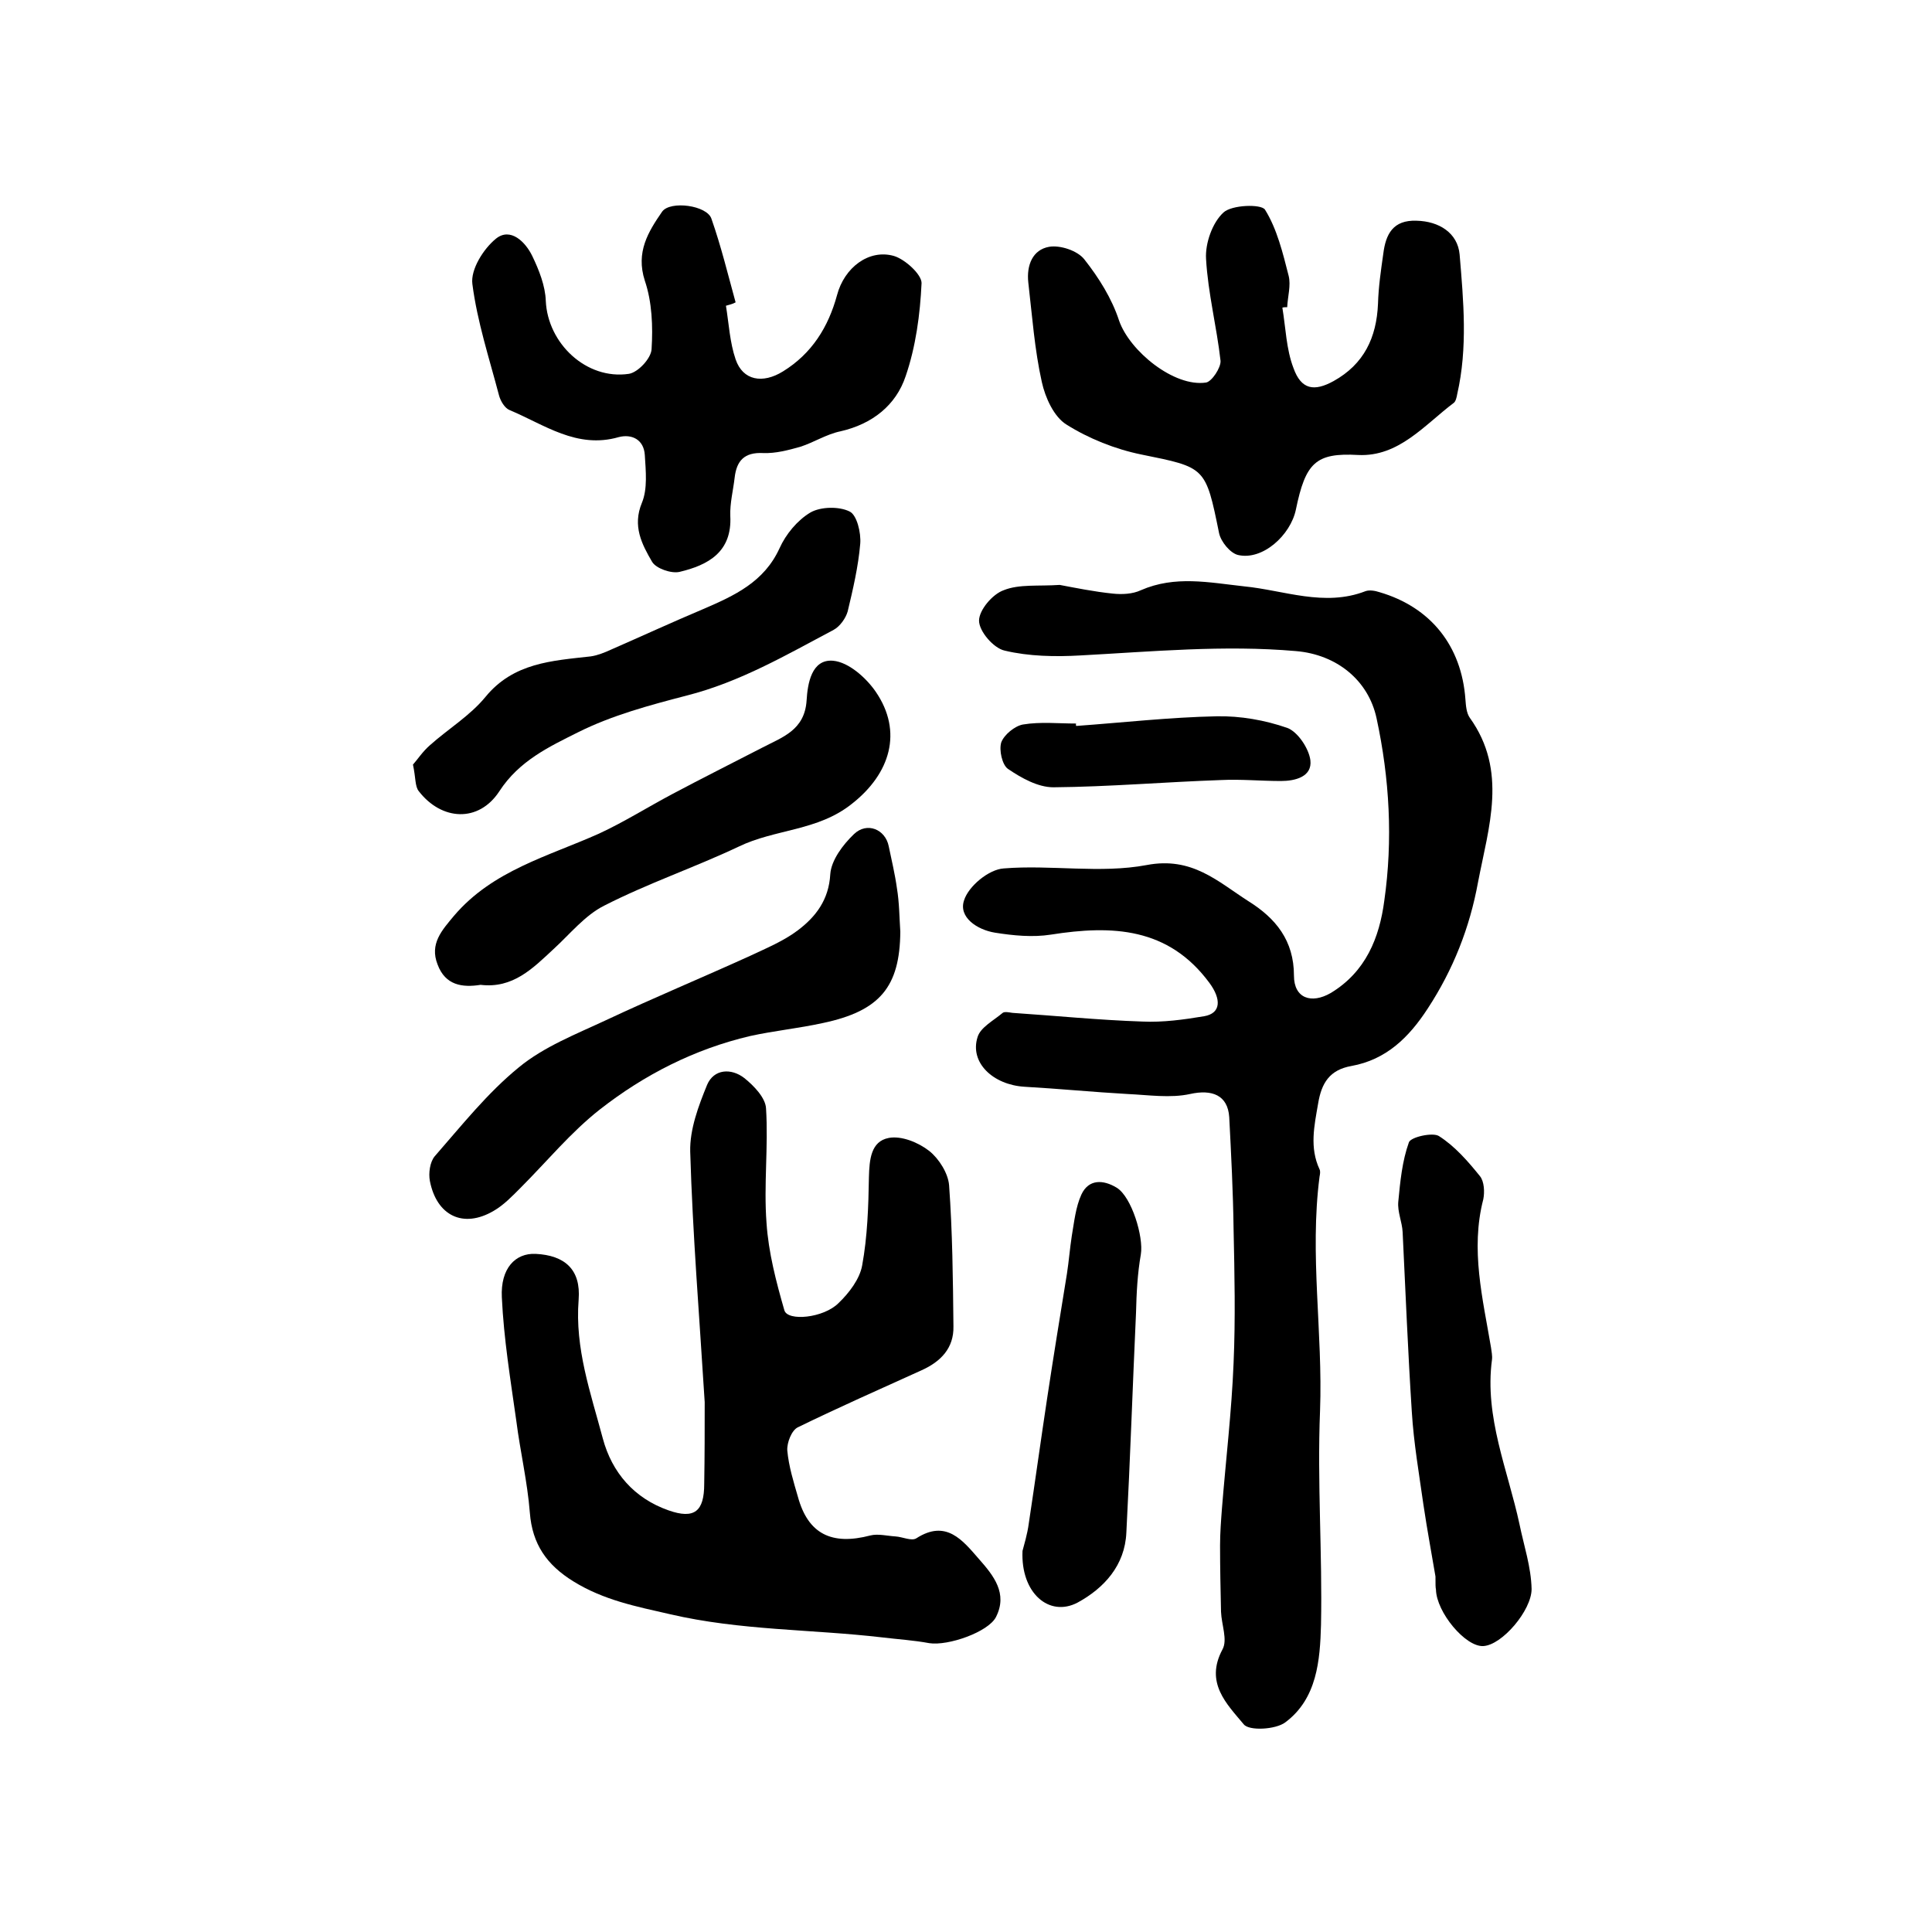
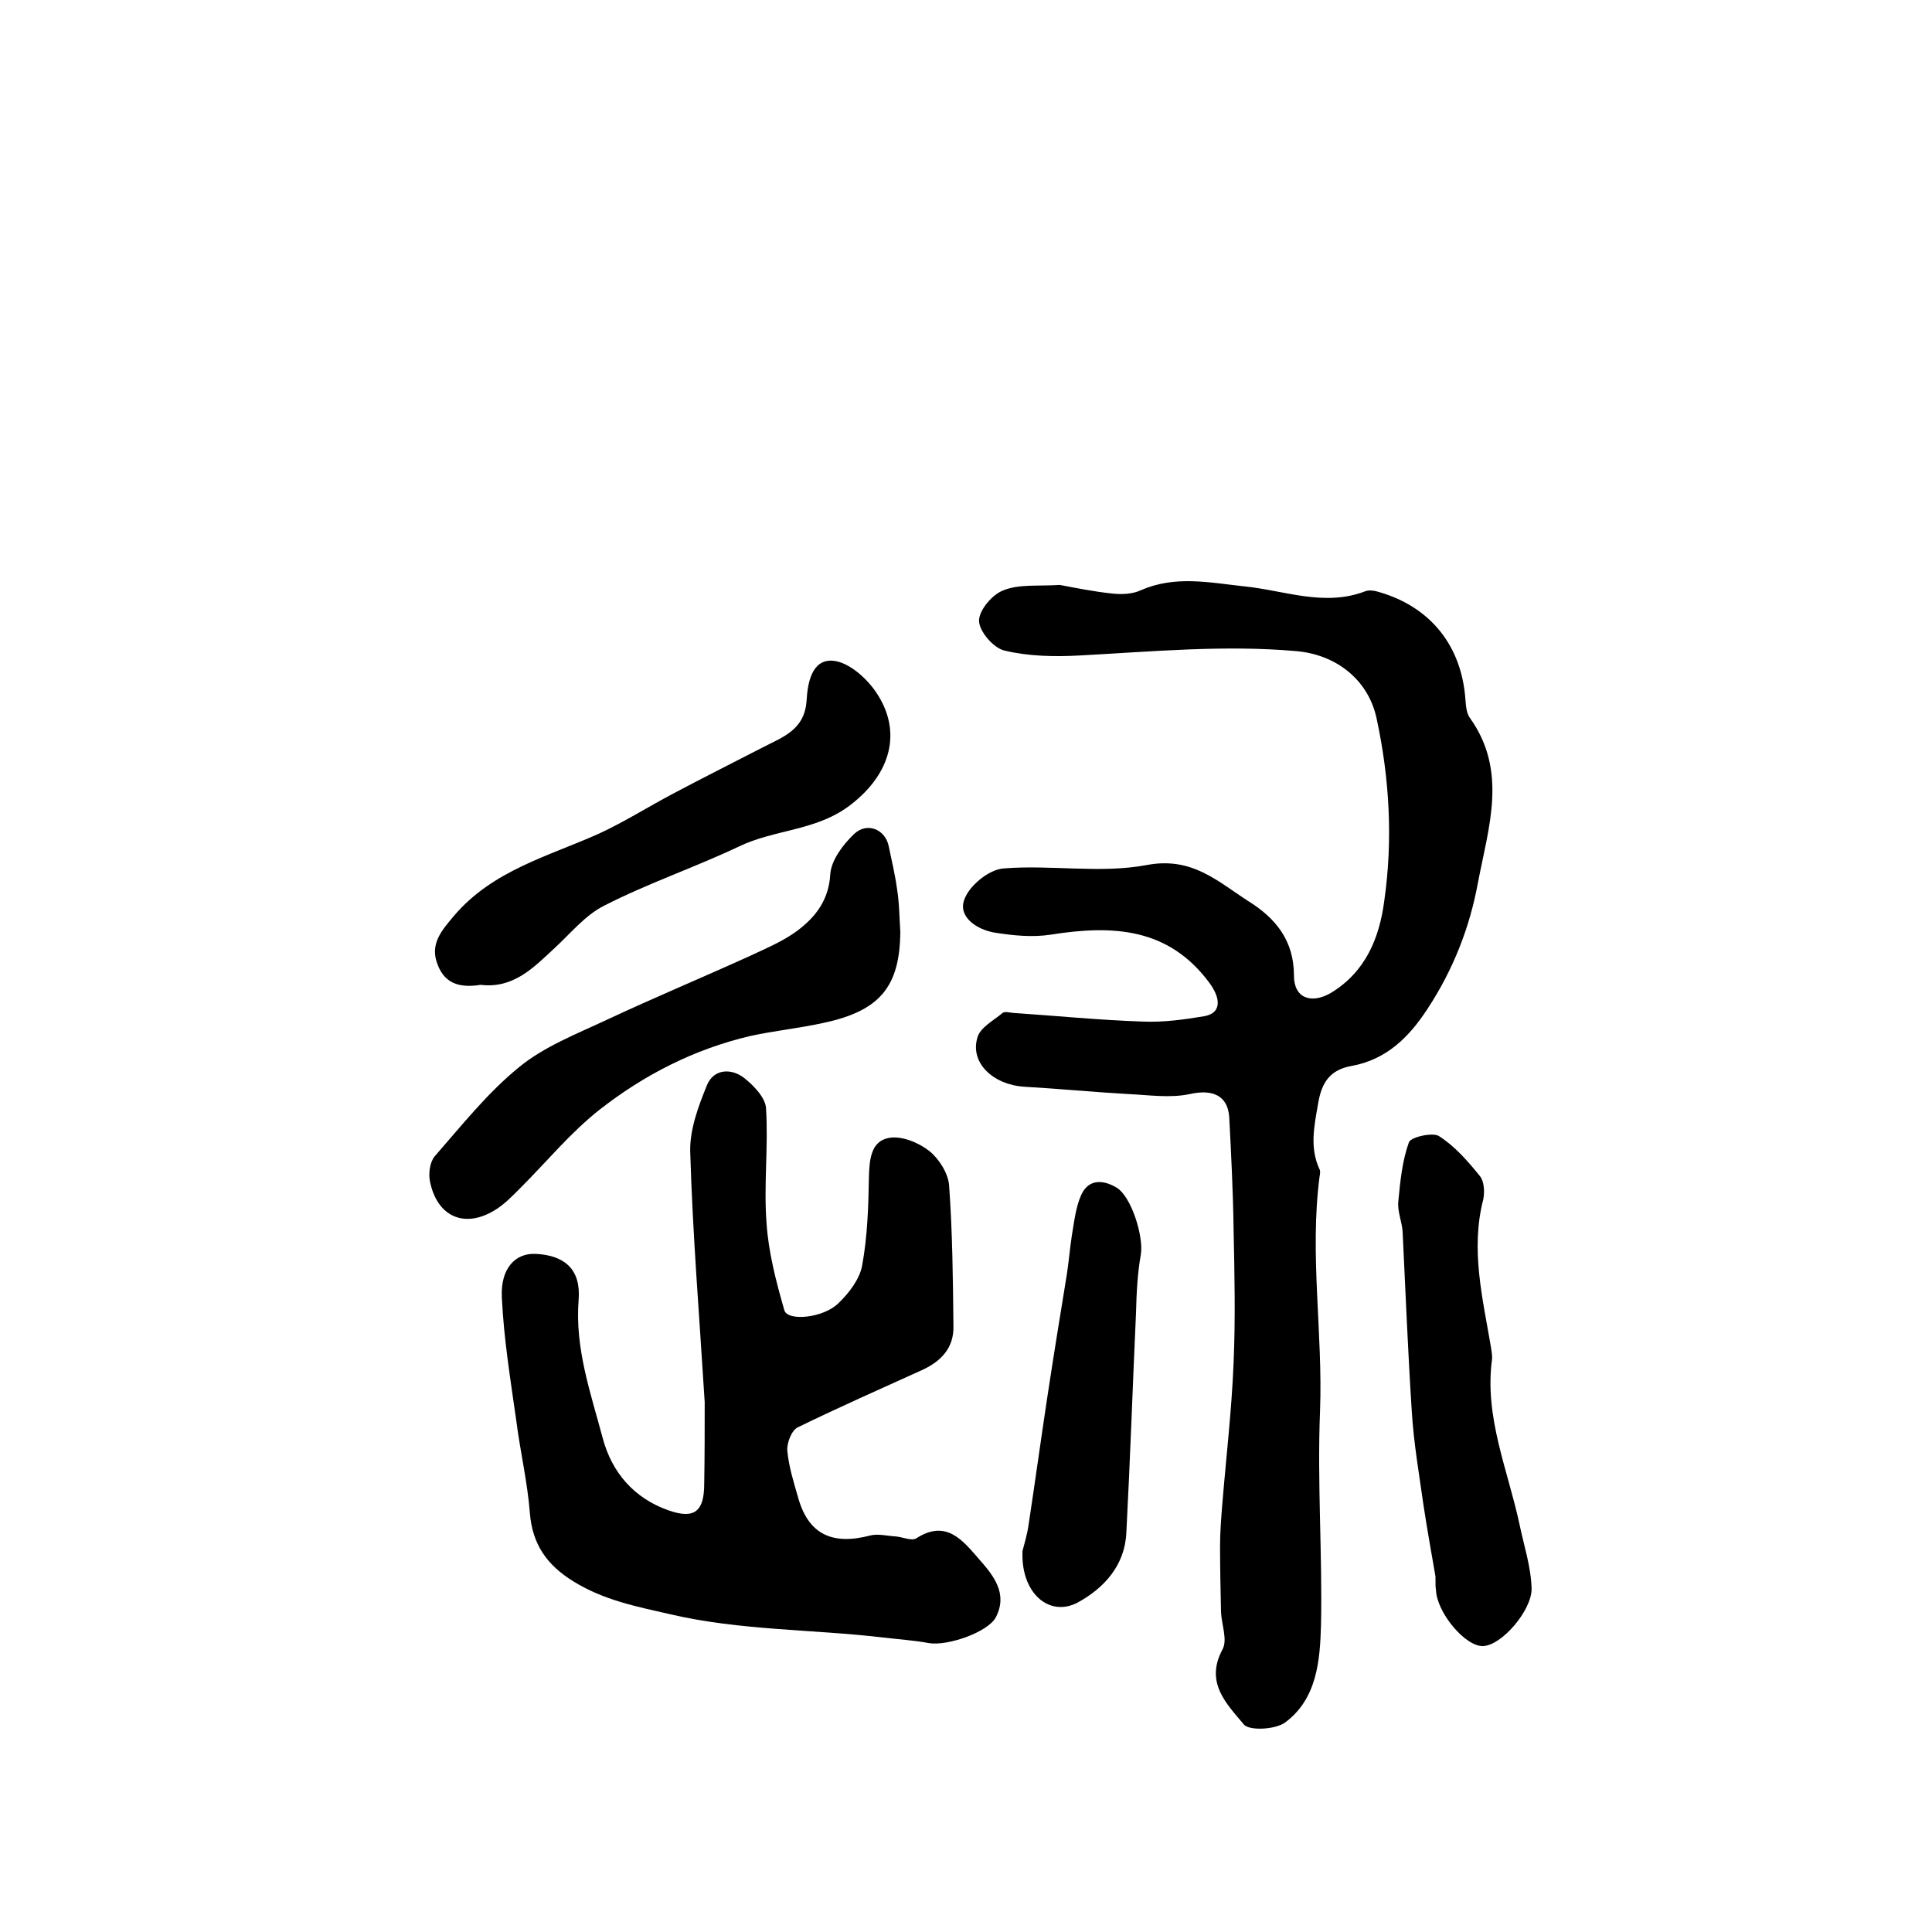
<svg xmlns="http://www.w3.org/2000/svg" version="1.1" id="图层_1" x="0px" y="0px" viewBox="0 0 400 400" style="enable-background:new 0 0 400 400;" xml:space="preserve">
  <style type="text/css">
	.st0{fill:#FFFFFF;}
</style>
  <g>
    <path d="M219.4,121.1c3.2,0.6,7.1,1.4,11,1.8c1.9,0.2,4.1,0.1,5.8-0.7c7.1-3.1,14.1-1.6,21.4-0.8c8.2,0.8,16.6,4.3,25.1,1   c0.8-0.3,2-0.1,2.9,0.2c10.6,3.1,17,11.1,17.8,22.2c0.1,1.3,0.2,2.8,0.9,3.8c7.9,11,3.9,22.6,1.7,34.1c-1.7,9.3-5.1,18-10.4,26.1   c-3.9,6-8.6,10.6-15.8,11.9c-4.5,0.8-6.2,3.5-6.9,7.8c-0.8,4.6-1.8,9.1,0.3,13.6c0.2,0.4,0.1,1,0,1.5c-2.1,16.2,0.7,32.3,0.1,48.5   c-0.6,14.8,0.5,29.6,0.2,44.3c-0.2,7.3-0.8,15.3-7.4,20.2c-2,1.5-7.5,1.8-8.6,0.4c-3.5-4.2-8.1-8.6-4.4-15.5c1.1-2-0.2-5.1-0.3-7.8   c-0.1-4.6-0.2-9.1-0.2-13.7c0-2.6,0.2-5.2,0.4-7.8c0.8-10,2-20,2.4-30c0.4-9.2,0.2-18.4,0-27.7c-0.1-7.7-0.5-15.5-0.9-23.2   c-0.3-4.6-3.6-5.8-8.1-4.8c-4.1,0.9-8.6,0.2-13,0c-7.1-0.4-14.2-1.1-21.3-1.5c-6.5-0.4-11.4-5-9.7-10.3c0.6-2,3.3-3.4,5.2-5   c0.4-0.3,1.3-0.1,2,0c9,0.6,17.9,1.5,26.9,1.8c4.3,0.2,8.6-0.4,12.8-1.1c3.5-0.6,3.6-3.5,1.1-6.9c-8.5-11.5-20.1-12-32.8-10   c-3.8,0.6-7.8,0.2-11.6-0.4c-3.7-0.6-7.6-3.2-6.4-6.7c0.9-2.9,5.1-6.4,8.2-6.6c9.8-0.8,20,1.1,29.6-0.7c9.4-1.8,14.7,3.4,21.1,7.5   c5.6,3.5,9.4,8.1,9.4,15.4c0,4.7,3.6,5.9,7.6,3.6c7.3-4.4,10.1-11.5,11.1-19.1c1.8-12.6,1.1-25.3-1.6-37.8   c-1.7-7.9-8.3-13.2-16.7-13.9c-14.9-1.3-29.7,0.1-44.6,0.9c-5.2,0.3-10.7,0.2-15.7-1c-2.3-0.5-5.3-4-5.3-6.2c0-2.2,2.8-5.5,5.1-6.3   C211,120.9,215,121.4,219.4,121.1z" />
    <path d="M145.9,290.3c-1.1-17.8-2.5-34.8-3-51.9c-0.1-4.6,1.7-9.4,3.5-13.8c1.4-3.3,5-3.5,7.7-1.4c2,1.6,4.4,4.1,4.5,6.3   c0.5,7.9-0.5,15.8,0.1,23.7c0.4,6.1,2,12.2,3.7,18.1c0.7,2.3,8.1,1.6,11.2-1.5c2.2-2.1,4.4-5,4.9-7.8c1.1-6,1.3-12.2,1.4-18.3   c0.1-3.6,0.4-7.4,4.1-8.1c2.6-0.5,6.1,0.9,8.4,2.7c2,1.6,3.9,4.6,4.1,7.1c0.7,9.7,0.8,19.4,0.9,29.2c0.1,4.5-2.6,7.3-6.6,9.1   c-8.6,3.9-17.2,7.7-25.6,11.8c-1.3,0.6-2.3,3.2-2.2,4.8c0.3,3.3,1.3,6.5,2.2,9.6c2.1,7.7,7,10.1,15,8c1.6-0.4,3.5,0.1,5.2,0.2   c1.5,0.1,3.3,1,4.3,0.4c6.2-4,9.6,0.4,13,4.3c3,3.4,6,7.1,3.5,12c-1.6,3.1-9.9,6-13.8,5.4c-3.2-0.6-6.5-0.8-9.8-1.2   c-14.6-1.7-29.3-1.4-43.9-4.8c-7-1.6-13.7-2.9-20-6.8c-5.5-3.4-8.5-7.7-9-14.2c-0.5-6.4-2-12.7-2.8-19c-1.2-8.5-2.6-17-3-25.6   c-0.3-6,2.8-9.2,7-9c6,0.3,9.4,3.2,8.9,9.5c-0.8,10.1,2.5,19.3,5,28.7c1.9,7.1,6.5,12.4,13.6,14.9c5.4,1.9,7.4,0.2,7.4-5.5   C145.9,301.6,145.9,295.6,145.9,290.3z" />
-     <path d="M265.5,63.7c0.7,4.2,0.8,8.6,2.3,12.5c1.6,4.5,4.3,4.9,8.3,2.7c6.3-3.5,8.9-9,9.2-16c0.1-3.5,0.6-6.9,1.1-10.4   c0.5-4,2-7,6.9-6.8c4.6,0.1,8.5,2.5,8.9,7c0.8,9.6,1.7,19.3-0.5,28.9c-0.1,0.6-0.3,1.5-0.7,1.8c-6.1,4.6-11.4,11.2-19.8,10.8   c-8.8-0.5-10.9,1.6-12.9,11.3c-1.1,5.3-6.9,10.6-12,9.4c-1.6-0.4-3.5-2.7-3.9-4.5c-2.8-13.8-2.8-13.6-16.1-16.3   c-5.4-1.1-10.9-3.3-15.5-6.2c-2.6-1.6-4.4-5.6-5.1-8.8c-1.5-6.7-2-13.7-2.8-20.6c-0.4-3.6,0.9-6.8,4.3-7.4c2.3-0.4,5.9,0.8,7.3,2.6   c3,3.8,5.7,8.1,7.2,12.7c2.2,6.3,11.4,13.8,18,12.8c1.2-0.2,3.1-3.1,3-4.5c-0.8-7.1-2.6-14-3-21.1c-0.2-3.2,1.3-7.5,3.6-9.6   c1.7-1.6,7.8-1.8,8.6-0.6c2.5,4,3.7,9,4.9,13.7c0.5,2-0.2,4.3-0.3,6.5C266,63.6,265.8,63.6,265.5,63.7z" />
-     <path d="M150.3,63.3c0.6,3.7,0.8,7.6,2,11.1c1.5,4.4,5.6,5.1,9.8,2.5c6-3.7,9.4-9.2,11.2-15.8c1.5-5.7,6.6-9.6,11.8-8.1   c2.3,0.7,5.7,3.8,5.7,5.6c-0.3,6.5-1.2,13.2-3.3,19.3c-2,6-6.9,9.9-13.5,11.4c-2.9,0.6-5.5,2.3-8.3,3.2c-2.5,0.7-5.1,1.4-7.7,1.3   c-3.9-0.2-5.5,1.6-5.9,5.1c-0.3,2.6-1,5.3-0.9,7.9c0.4,7.5-4.6,10.2-10.5,11.6c-1.7,0.4-4.9-0.7-5.7-2.1c-2.1-3.6-4.1-7.4-2.1-12.2   c1.2-2.9,0.8-6.6,0.6-9.9c-0.2-3.2-2.7-4.4-5.4-3.7c-8.7,2.5-15.4-2.6-22.6-5.6c-1-0.4-1.9-1.9-2.2-3.1c-2-7.6-4.5-15.2-5.5-23   c-0.4-3,2.3-7.3,4.9-9.4c3-2.4,6.1,0.7,7.5,3.6c1.4,2.9,2.7,6.2,2.8,9.3c0.4,8.8,8.4,16.4,17.2,15.1c1.9-0.3,4.6-3.2,4.7-5.1   c0.3-4.7,0.1-9.8-1.4-14.2c-1.9-5.9,0.7-10.1,3.6-14.3c1.7-2.3,9.3-1.3,10.2,1.5c2,5.7,3.4,11.5,5,17.3   C151.6,63,150.9,63.1,150.3,63.3z" />
    <path d="M186.4,192.9c-0.1,11.4-4.2,16.4-16,18.9c-5,1.1-10.1,1.6-15.1,2.7c-11.5,2.7-21.9,8-31.1,15.2c-6,4.7-11,10.8-16.4,16.2   c-1.7,1.7-3.5,3.6-5.6,4.8c-6.3,3.7-11.8,1-13.2-6.2c-0.3-1.6,0-3.9,1-5.1c5.6-6.4,10.9-13.1,17.4-18.4c5.2-4.3,11.9-6.9,18.1-9.8   c9.8-4.6,19.9-8.8,29.8-13.3c3.4-1.6,7-3.1,9.9-5.3c3.7-2.8,6.4-6.3,6.7-11.6c0.2-2.9,2.6-6.1,4.9-8.3c2.7-2.6,6.5-1,7.2,2.5   c0.6,2.9,1.3,5.8,1.7,8.7C186.2,186.9,186.2,189.9,186.4,192.9z" />
    <path d="M99.5,203.9c-3.8,0.6-7.3,0.1-8.9-4.2c-1.7-4.3,0.9-7.1,3.4-10.1c8-9.4,19.5-12.3,30-17c5.2-2.4,10.1-5.5,15.2-8.2   c6.2-3.3,12.4-6.4,18.6-9.6c4.2-2.2,8.8-3.6,9.2-9.8c0.2-3.4,1-8.6,5.5-8.2c3.2,0.3,6.8,3.5,8.8,6.4c5.7,8.3,3,17-4.9,23.2   c-7.1,5.7-15.9,5.2-23.5,8.9c-9.1,4.3-18.8,7.6-27.8,12.2c-4,2-7.1,5.9-10.5,9C110.3,200.5,106.2,204.7,99.5,203.9z" />
    <path d="M297.2,326.4c-0.7-4.2-1.7-9.5-2.5-14.9c-0.9-6.4-2-12.7-2.4-19.2c-0.8-12.4-1.3-24.8-1.9-37.2c-0.1-2.1-1.1-4.2-0.9-6.3   c0.4-4.2,0.8-8.4,2.2-12.3c0.4-1.1,4.9-2.1,6.2-1.3c3.3,2.1,6,5.2,8.5,8.3c0.9,1.1,1,3.3,0.7,4.8c-2.7,10.4-0.1,20.6,1.6,30.7   c0.1,0.8,0.3,1.7,0.2,2.5c-1.6,11.9,3.3,22.9,5.7,34.1c0.9,4.4,2.4,8.8,2.5,13.4c0,4.4-6.1,11.6-10,11.8c-3.7,0.2-9.7-7-9.8-11.7   C297.2,328.6,297.2,328.2,297.2,326.4z" />
-     <path d="M85.5,158.3c0.9-1,2-2.7,3.5-4c3.8-3.4,8.3-6.1,11.5-10c5.8-7.1,13.8-7.5,21.8-8.4c1.4-0.2,2.9-0.8,4.2-1.4   c6.4-2.8,12.7-5.7,19.1-8.4c6.5-2.8,12.6-5.6,15.8-12.6c1.3-2.9,3.7-5.8,6.4-7.4c2.1-1.2,5.9-1.3,8.1-0.2c1.5,0.7,2.4,4.4,2.2,6.7   c-0.4,4.7-1.5,9.4-2.6,14c-0.4,1.4-1.6,3.1-2.9,3.8c-9.8,5.2-19.4,10.8-30.4,13.6c-7.7,2-15.5,4.1-22.5,7.6   c-6,3-12.2,5.9-16.3,12.2c-4.3,6.6-12,6.1-16.7,0C85.9,162.8,86.1,161.1,85.5,158.3z" />
    <path d="M211.7,321.1c0.3-1.2,1-3.4,1.3-5.7c1.3-8.6,2.5-17.3,3.8-25.9c1.3-8.6,2.7-17.2,4.1-25.8c0.4-2.6,0.6-5.2,1-7.8   c0.5-2.9,0.8-6,2-8.6c1.5-3.2,4.5-3.1,7.3-1.4c3.1,1.9,5.6,10.2,5,13.8c-0.7,4-0.9,8-1,12.1c-0.7,15.2-1.2,30.3-2,45.5   c-0.3,6.8-4.6,11.5-10.1,14.5C217.2,334.9,211.3,329.8,211.7,321.1z" />
-     <path d="M222.8,150.3c9.7-0.7,19.4-1.8,29.1-2c4.9-0.1,10,0.8,14.6,2.4c2.2,0.8,4.5,4.3,4.8,6.7c0.4,3.4-3.1,4.3-6.1,4.3   c-4.1,0-8.3-0.4-12.4-0.2c-11.6,0.4-23.2,1.4-34.7,1.5c-3.2,0-6.6-1.9-9.4-3.8c-1.2-0.8-1.9-3.9-1.4-5.5c0.6-1.6,2.8-3.4,4.5-3.7   c3.6-0.6,7.3-0.2,11-0.2C222.7,150,222.8,150.1,222.8,150.3z" />
  </g>
</svg>